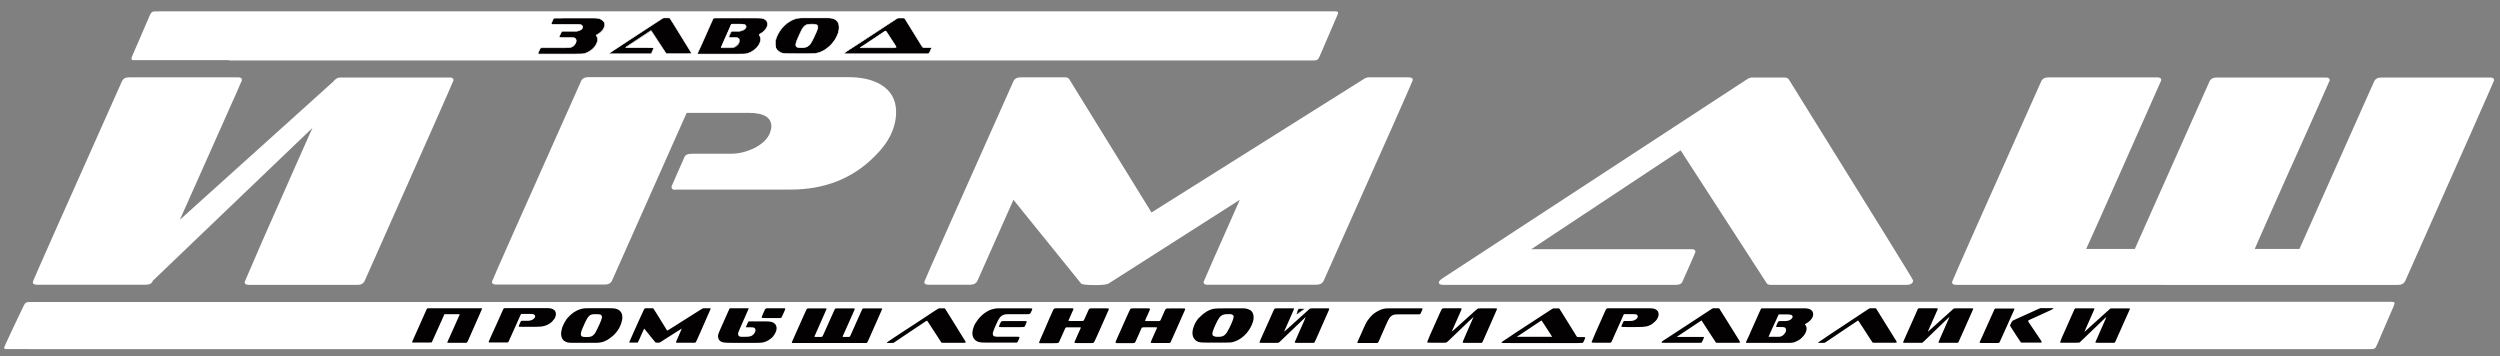
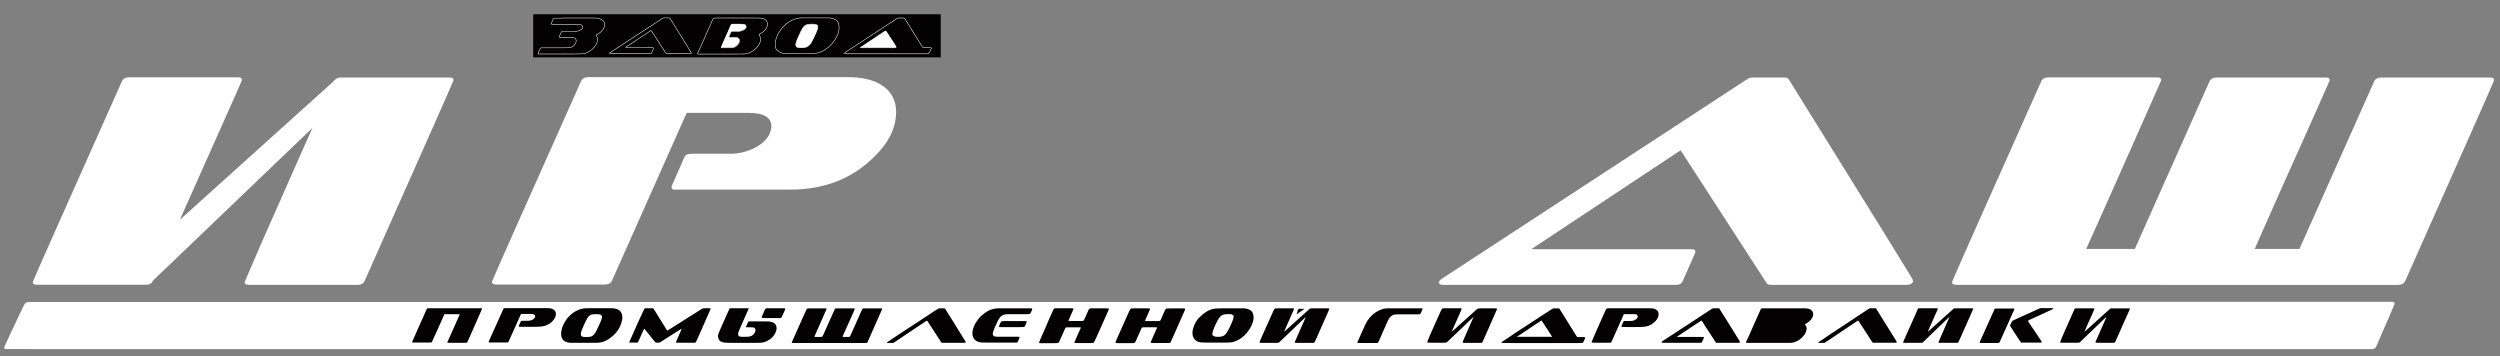
<svg xmlns="http://www.w3.org/2000/svg" id="Слой_1" x="0px" y="0px" viewBox="0 0 2806.3 399.7" style="enable-background:new 0 0 2806.3 399.7;" xml:space="preserve">
  <rect x="0" y="0" width="2806.3" height="399.7" fill="#808080" stroke="none" />
  <style type="text/css"> .st0{fill-rule:evenodd;clip-rule:evenodd;fill:#030102;} .st1{fill:#FFFFFF;} .st2{fill-rule:evenodd;clip-rule:evenodd;fill:none;stroke:#FFFFFF;stroke-width:0.567;stroke-miterlimit:22.926;} .st3{fill-rule:evenodd;clip-rule:evenodd;fill:#FFFFFF;} .st4{fill-rule:evenodd;clip-rule:evenodd;fill:none;stroke:#1D1D1B;stroke-width:0.567;stroke-miterlimit:22.926;} .st5{fill-rule:evenodd;clip-rule:evenodd;fill:#050007;} .st6{fill-rule:evenodd;clip-rule:evenodd;fill:#030102;stroke:#FFFFFF;stroke-width:0.283;stroke-miterlimit:22.926;} </style>
  <rect x="598.5" y="16" class="st0" width="457.5" height="48.4" />
  <rect x="452.7" y="342.4" class="st0" width="1951.7" height="45.9" />
  <g>
    <path class="st1" d="M278.7,319.7c-2.7,0-4.1-1-4.1-3.1c4.8-10.9,9-20.8,12.9-29.9c3.8-9,8.4-19.5,13.6-31.2 c5.2-11.8,10.6-24,16.3-36.8c5.7-12.8,11.3-25.6,17-38.5c5.7-12.9,11.1-25.1,16.3-36.6L171.5,315.2c-0.9,2.9-3.5,4.4-7.8,4.4H41.2 c-2.9,0-4.4-1-4.4-3.1c0-0.9,33.4-76,100.1-225.3c1.4-2.9,4-4.4,7.8-4.4h122.8c2.7,0,4.1,1,4.1,3.1c-4.5,10.6-8.7,20.2-12.6,28.7 c-3.8,8.5-8.2,18.3-13.1,29.4c-4.9,11.1-9.9,22.4-15.1,33.9c-5.2,11.5-10.3,23-15.3,34.3c-5,11.3-9.5,21.5-13.6,30.5L374.4,91.3 l0.3-0.3v-0.3c1.1-1.1,2.3-2,3.4-2.7c1.1-0.7,2.6-1,4.4-1H505c2.7,0,4.1,1,4.1,3.1c0,0.7-33.3,75.8-99.8,225.3 c-1.4,2.9-4.1,4.4-8.1,4.4H278.7z" />
    <path class="st1" d="M758.2,213.1c-2.9,0-4.4-1-4.4-3.1c0-0.7,0.1-1.1,0.3-1.4l13.9-31.6c0.9-2.9,3.6-4.4,8.1-4.4H820 c8.6,0,17.1-1.9,25.5-5.8c9.5-4.5,15.7-10.3,18.7-17.3c1.1-3.4,1.7-5.9,1.7-7.5c0-10.2-8.5-15.3-25.5-15.3h-69.6l-83.8,188.3 c-1.4,2.9-4.1,4.4-8.1,4.4H557c-3.2,0-4.8-1-4.8-3.1c0-0.9,33.4-76,100.1-225.3c1.4-2.9,4.1-4.4,8.1-4.4H952 c14.9,0,27,2.7,36.3,8.1c11.8,7,17.6,17.3,17.6,30.9c0,17.6-8.1,34.4-24.4,50.2c-24.7,24.7-56,37-94,37H758.2z" />
-     <path class="st1" d="M1355.8,319.7c-3.2,0-4.8-1-4.8-3.1c0-0.5,13.6-31.2,40.7-92.3L1244.8,318c-2,1.4-7,2-14.9,2 c-9.7,0-15.2-0.6-16.3-1.7l-76-94l-40.4,90.9c-1.4,2.9-4.1,4.4-8.1,4.4h-46.8c-3.2,0-4.8-1-4.8-3.1c0-0.9,33.4-76,100.1-225.3 c1.4-2.9,4.1-4.4,8.1-4.4h49.9c1.8,0,3.3,0.6,4.4,1.7l92.6,150l238.6-150c1.8-1.1,3.6-1.7,5.4-1.7h44.5c3.2,0,4.8,1,4.8,3.1 c0,0.9-33.4,76-100.1,225.3c-1.4,2.9-4.1,4.4-8.1,4.4H1355.8z" />
    <path class="st1" d="M1987.3,319.7c-2,0-3.4-0.6-4.1-1.7l-96.7-149.3l-167.6,111h179.9c2.9,0,4.4,1,4.4,3.1 c0,0.5-4.8,11.3-14.3,32.6c-0.9,2.9-3.5,4.4-7.8,4.4h-260.6c-3.6,0-5.4-0.9-5.4-2.7c0-1.1,1.2-2.6,3.7-4.4l342.7-224 c1.8-1.1,3.7-1.7,5.8-1.7h36c1.8,0,3.3,0.6,4.4,1.7c93.2,149.8,139.8,225.1,139.8,226c0,3.4-2.7,5.1-8.1,5.1H1987.3z" />
    <path class="st1" d="M2195.6,319.7c-2.9,0-4.4-1-4.4-3.1c0-0.9,33.4-76,100.1-225.3c1.4-2.9,4-4.4,7.8-4.4H2422 c2.7,0,4.1,1,4.1,3.1c-6.1,13.8-11.6,26.2-16.5,37.2c-4.9,11-10.3,23.4-16.5,37.2c-6.1,13.8-12.3,27.7-18.5,41.7 c-6.2,14-12.2,27.5-18,40.4c-5.8,12.9-10.7,23.9-14.8,32.9h54.6l83.8-188c1.4-2.9,4.1-4.4,8.1-4.4h122.8c2.7,0,4.1,1,4.1,3.1 c-5.2,11.8-9.9,22.4-14.1,31.9c-4.2,9.5-9.1,20.4-14.6,32.7c-5.5,12.3-11.2,24.9-17,37.8c-5.8,12.9-11.4,25.6-17,38.2 c-5.5,12.6-10.6,23.9-15.1,34.1c-1.1,2.5-2.2,4.9-3.2,7.3c-1,2.4-2.1,4.8-3.2,7.3h50.2l83.8-188c1.4-2.9,4.1-4.4,8.1-4.4h122.5 c2.7,0,4.1,1,4.1,3.1c0,0.7-33.3,75.8-99.8,225.3c-1.4,2.9-4.1,4.4-8.1,4.4H2195.6z" />
  </g>
  <path class="st2" d="M638.2,20.2c3.4,0,7.3,0,12.2,0c4.9,0,10.9,0,14.5,0c3.6,0,4.9,0.1,6.1,0.3c1.2,0.2,2.3,0.5,3.5,1.1 c1.1,0.6,2.2,1.5,2.9,2.3c0.7,0.7,0.9,1.3,1.1,1.9c0.2,0.6,0.2,1.2,0.2,1.9c0,0.7-0.2,1.5-0.4,2.4c-0.2,0.8-0.6,1.6-1.1,2.4 c-0.5,0.8-1,1.5-1.6,2.1c-0.6,0.6-1.2,1.2-1.8,1.8c-0.7,0.5-1.4,1.1-2.2,1.6c-0.8,0.5-1.7,0.9-2.1,1.2c-0.4,0.2-0.4,0.2-0.3,0.5 c0.2,0.2,0.5,0.7,0.8,1.3c0.3,0.5,0.5,1.2,0.6,1.8c0.1,0.7,0.2,1.5,0.1,2.3s-0.2,1.7-0.6,2.6c-0.3,0.9-0.8,1.9-1.3,2.8 c-0.5,0.9-1.2,1.8-2,2.7c-0.8,0.9-1.8,1.9-2.8,2.7c-1,0.8-2.1,1.5-3.1,2.1c-1.1,0.6-2.2,1.1-3.2,1.5c-1,0.4-1.8,0.6-2.8,0.7 c-1,0.2-2.1,0.3-3.6,0.3c-1.5,0.1-3.3,0.1-7.1,0.1c-3.8,0-9.5,0-15.6,0s-12.6,0-16.4,0c-3.8,0-5,0-5.9,0c-0.8,0-1.3,0-1.6,0 c-0.3,0-0.5,0-0.6-0.1c-0.1-0.1-0.2-0.2-0.1-0.6c0.1-0.4,0.3-0.9,0.7-1.9c0.4-0.9,1-2.3,1.4-3c0.4-0.8,0.6-1,0.9-1.1 c0.2-0.1,0.5-0.2,0.7-0.2c0.3,0,0.6,0,4.4,0c3.8,0,11.2,0,16.3,0c5.1,0,7.8,0,9.6-0.1c1.8-0.1,2.6-0.3,3.3-0.6 c0.7-0.3,1.3-0.6,1.9-1c0.6-0.4,1.2-1,1.7-1.6c0.5-0.6,1-1.4,1.4-2.2c0.3-0.8,0.5-1.6,0.5-2.4s-0.1-1.4-0.5-1.9 c-0.3-0.5-0.8-0.9-1.3-1.2c-0.5-0.3-1.1-0.4-1.8-0.4c-0.6-0.1-1.3-0.1-2.6-0.1c-1.2,0-3,0-4.7,0c-1.7,0-3.3,0-4.6,0 c-1.2,0-2.1,0-2.7-0.1c-0.6-0.1-0.8-0.3-0.9-0.5c-0.1-0.2,0.1-0.6,0.3-1.1c0.2-0.5,0.5-1.2,0.9-1.9c0.4-0.8,0.8-1.7,1.1-2.3 c0.3-0.6,0.5-0.8,0.7-0.9c0.2-0.1,0.5-0.2,1.1-0.2c0.6,0,1.5,0,3.9,0c2.4,0,6.2,0,8.6,0c2.4,0,3.4-0.1,4.2-0.3 c0.8-0.2,1.6-0.4,2.2-0.7c0.7-0.3,1.3-0.7,1.9-1.1c0.5-0.5,1-1,1.2-1.6c0.2-0.6,0.3-1.4,0.1-2c-0.2-0.6-0.7-1.1-1.2-1.4 c-0.5-0.3-1-0.5-1.8-0.6c-0.7-0.1-1.7-0.1-3.1-0.1c-1.4,0-3.3,0-7.2,0c-3.9,0-9.9,0-13.5,0c-3.6,0-4.8,0-5.6,0c-0.9,0-1.5,0-1.9-0.1 c-0.4-0.1-0.7-0.3-0.8-0.5c-0.1-0.3,0-0.6,0.3-1.1c0.2-0.5,0.5-1.1,0.8-1.8c0.3-0.7,0.6-1.3,0.8-1.8c0.2-0.5,0.3-0.7,0.5-0.9 c0.1-0.2,0.3-0.4,0.6-0.6c0.2-0.1,0.5-0.2,0.9-0.2c0.4,0,0.9,0,1.9,0c1,0,2.6,0,4.9,0C631.8,20.2,634.8,20.2,638.2,20.2z" />
  <path class="st2" d="M704.5,46.2c8.5-5.5,20.8-13.6,27.7-18.1c6.9-4.5,8.3-5.4,9.2-6c0.9-0.6,1.4-0.9,1.8-1.2 c0.3-0.2,0.5-0.3,0.8-0.5c0.3-0.1,0.6-0.2,1.2-0.3c0.6,0,1.4,0,2.4,0c1,0,2.3,0,3.1,0c0.8,0,1,0.1,1.2,0.3c0.2,0.2,0.3,0.4,2.6,4 c2.3,3.6,6.6,10.7,10.4,16.8c3.8,6.1,7,11.4,8.8,14.3c1.8,2.9,2.1,3.4,2.2,3.8c0.1,0.4-0.1,0.6-0.3,0.8c-0.2,0.1-0.5,0.2-4.3,0.2 c-3.7,0-10.9,0-15.1,0c-4.2,0-5.5,0-6.3,0c-0.8,0-1.2,0-1.5,0c-0.3,0-0.5-0.1-0.8-0.5c-0.3-0.3-0.6-0.8-3-4.5 c-2.4-3.7-6.9-10.7-9.6-14.8c-2.6-4.1-3.4-5.2-3.8-5.8c-0.4-0.6-0.4-0.6-3,1.2c-2.6,1.7-7.9,5.2-12.7,8.4c-4.8,3.2-9.3,6.1-11.5,7.6 c-2.2,1.5-2.2,1.5-0.5,1.5c1.7,0,5,0,9.3,0s9.6,0,13.1,0c3.5,0,5.3,0,6.3,0.1c1,0.1,1.3,0.3,1.4,0.5c0.1,0.2,0,0.4-0.3,1.1 c-0.3,0.7-0.9,2-1.2,2.8c-0.4,0.8-0.6,1.3-0.7,1.6c-0.2,0.3-0.3,0.5-0.5,0.6c-0.2,0.1-0.5,0.2-1.2,0.2c-0.6,0-1.6,0-4.1,0 c-2.5,0-6.6,0-12.2,0c-5.6,0-12.7,0-17.7,0c-5,0-7.9,0-9.4,0c-1.5,0-1.7,0-1.9-0.1c-0.2-0.1-0.3-0.2-0.2-0.4c0-0.2,0.3-0.4,0.8-0.8 c0.5-0.4,1.3-0.9,4-2.7C691.5,54.8,696,51.8,704.5,46.2z" />
  <path class="st2" d="M788.2,48.6c2.4-5.4,6.1-13.8,8.3-18.7c2.2-4.9,2.9-6.5,3.3-7.4c0.4-0.9,0.5-1.2,0.7-1.5 c0.2-0.3,0.4-0.5,0.8-0.6c0.4-0.1,1-0.2,4.4-0.2c3.4,0,9.7,0,17.7,0c8.1,0,18,0,23.2,0c5.3,0,5.9,0,6.7,0.1c0.7,0.1,1.5,0.2,2.3,0.3 c0.8,0.2,1.6,0.4,2.3,0.8c0.7,0.4,1.4,0.9,2,1.4c0.6,0.6,1,1.2,1.2,2c0.3,0.7,0.4,1.5,0.4,2.3c0,0.8-0.1,1.7-0.4,2.5 c-0.3,0.8-0.6,1.7-1.2,2.5c-0.5,0.8-1.3,1.7-1.9,2.4c-0.7,0.7-1.3,1.2-2.1,1.8c-0.8,0.6-1.8,1.2-2.5,1.6c-0.7,0.4-1.2,0.7-1.3,1 c-0.1,0.3,0.3,0.7,0.6,1.3c0.3,0.6,0.7,1.3,0.9,2.2c0.2,0.8,0.2,1.8,0.1,2.8c-0.1,1-0.5,2.1-0.9,3.2c-0.4,1-1,2-1.7,3 c-0.7,1-1.5,2-2.4,2.8c-0.9,0.9-1.7,1.6-2.7,2.3c-1,0.7-2.1,1.4-3.1,1.9s-1.9,0.9-2.8,1.2c-0.8,0.3-1.6,0.5-2.3,0.7 c-0.7,0.1-1.3,0.2-2.4,0.3c-1,0.1-2.5,0.1-10.3,0.1c-7.8,0-21.9,0-29.9,0c-8,0-9.7,0-10.7,0c-1,0-1.1,0-1.3-0.1 c-0.1-0.1-0.2-0.2-0.2-0.5c0-0.2,0.2-0.6,0.8-2C784.7,56.5,785.8,54,788.2,48.6z" />
  <path class="st2" d="M812.2,47.1c1.5-3.3,4.1-9.2,5.8-13c1.7-3.8,2.4-5.4,2.7-6.2c0.4-0.8,0.4-0.8,0.8-0.8c0.4,0,1.2,0,2.2,0 c1,0,2.2,0,3.6,0c1.4,0,2.9,0,4.3,0s2.7,0.1,3.6,0.3c0.9,0.2,1.3,0.4,1.7,0.8c0.3,0.4,0.6,1,0.7,1.5c0.1,0.5,0,0.9-0.2,1.3 c-0.2,0.4-0.4,0.8-0.9,1.3c-0.4,0.4-1,0.9-1.8,1.4c-0.8,0.4-1.7,0.8-2.6,1c-0.8,0.2-1.6,0.3-2.3,0.4c-0.7,0-1.4,0-2.3,0 c-0.8,0-1.8,0-2.7,0c-0.9,0-1.8,0-2.4,0.1c-0.6,0.1-1,0.1-1.3,0.4c-0.3,0.2-0.5,0.6-0.8,1.1c-0.3,0.5-0.6,1.2-0.9,2 c-0.3,0.7-0.6,1.4-0.8,1.9c-0.2,0.5-0.3,0.8-0.2,1c0.1,0.2,0.4,0.4,0.8,0.5c0.4,0.1,1,0.1,1.7,0.1s1.7,0,2.7,0c1,0,2,0,2.8,0 c0.8,0,1.3,0.1,1.9,0.4c0.5,0.3,1.1,0.7,1.4,1.2c0.3,0.5,0.4,1,0.4,1.7c0,0.7-0.2,1.4-0.4,2.2c-0.2,0.7-0.6,1.4-1.1,2 c-0.5,0.7-1.1,1.3-1.8,1.9c-0.7,0.5-1.4,1-2,1.3c-0.6,0.3-1.2,0.5-1.7,0.6c-0.5,0.1-1,0.2-2,0.2c-1,0-2.5,0-4.2,0 c-1.7,0-3.4,0-4.7,0c-1.3,0-2,0-2.3,0c-0.4,0-0.4,0-0.2-0.3c0.1-0.3,0.3-0.8,0.6-1.4C810.4,51.3,810.7,50.5,812.2,47.1z" />
  <path class="st2" d="M871.3,55.1c-0.5-0.8-0.7-1.5-0.9-2.4c-0.2-0.9-0.3-1.9-0.3-2.7c0-0.8,0-1.4,0.1-2.1c0.1-0.6,0.2-1.3,0.4-2.2 c0.2-0.9,0.5-1.9,0.8-2.9c0.3-0.9,0.6-1.7,1-2.5c0.4-0.8,0.8-1.7,1.3-2.6c0.5-0.9,1-1.8,1.6-2.7c0.6-0.9,1.1-1.6,1.7-2.4 c0.6-0.7,1.2-1.5,1.9-2.2c0.7-0.7,1.4-1.5,2.2-2.2c0.8-0.7,1.5-1.4,2.3-2c0.8-0.6,1.6-1.2,2.6-1.8c0.9-0.6,2-1.2,3-1.7 c1-0.5,2.1-0.9,3.1-1.3c1-0.3,2-0.6,2.9-0.8c1-0.2,2-0.3,2.8-0.4c0.8-0.1,1.4-0.1,2.6-0.1c1.2,0,2.9,0,4.8,0c1.9,0,4,0,6.4,0 c2.3,0,4.9,0,7,0c2.1,0,3.8,0,5.6,0c1.9,0,3.9,0,5.4,0c1.5,0,2.5,0.1,3.5,0.3c1,0.2,2,0.4,2.8,0.7c0.8,0.3,1.4,0.6,2.1,1.1 c0.7,0.5,1.4,1.2,2,1.9c0.6,0.8,1.1,1.7,1.4,2.8c0.3,1.1,0.5,2.4,0.5,3.8c0,1.5-0.2,3.1-0.5,4.5c-0.3,1.4-0.7,2.5-1.1,3.5 c-0.4,1-0.8,2-1.4,3.1c-0.6,1.1-1.2,2.3-2.1,3.5c-0.8,1.2-1.8,2.5-2.7,3.6c-1,1.1-1.9,2.1-3,3.1c-1.1,1-2.4,2-3.7,2.9 c-1.3,0.9-2.7,1.8-3.9,2.4c-1.2,0.6-2.3,1.1-3.2,1.4c-1,0.3-1.8,0.6-2.7,0.8c-0.9,0.2-1.8,0.4-3.1,0.5c-1.3,0.1-3,0.1-7.2,0.2 c-4.2,0-11,0-15.6,0c-4.6,0-7,0-8.8-0.1c-1.8-0.1-2.9-0.2-3.9-0.3c-1-0.2-1.8-0.4-2.6-0.8c-0.8-0.4-1.7-0.9-2.5-1.7 C872.5,56.9,871.8,56,871.3,55.1z" />
  <path class="st2" d="M896.5,40.7c0.8-1.8,2.1-4.6,3-6.4c0.9-1.9,1.5-2.8,2.1-3.5c0.6-0.7,1.1-1.3,1.7-1.8c0.6-0.5,1.1-0.8,1.8-1.1 c0.6-0.3,1.3-0.5,2.1-0.6c0.8-0.1,1.6-0.2,2.5-0.2c0.9,0,1.7,0,2.6,0c0.9,0,1.7,0,2.4,0.1c0.8,0.1,1.4,0.3,2,0.6 c0.5,0.3,0.8,0.6,1.1,1c0.2,0.4,0.3,0.9,0.3,1.3c0,0.5,0,0.9-0.2,1.6c-0.2,0.7-0.5,1.8-1.3,3.7c-0.8,1.9-2,4.6-3.1,6.9 c-1.1,2.3-2.1,4.3-3,5.6c-0.8,1.4-1.5,2.2-2.3,2.9c-0.8,0.7-1.8,1.4-2.8,1.8c-1,0.4-2.2,0.7-3.3,0.8c-1.1,0.1-2.2,0.1-3.4,0.1 c-1.2-0.1-2.5-0.2-3.4-0.4c-0.9-0.3-1.3-0.7-1.6-1.1c-0.3-0.5-0.4-1-0.4-1.7c0-0.7,0.1-1.5,0.4-2.6c0.3-1.1,0.8-2.4,1.2-3.4 C895.3,43.3,895.7,42.5,896.5,40.7z" />
  <path class="st2" d="M962.7,49.7c6-3.9,14.9-9.7,21.7-14.2c6.8-4.5,11.6-7.6,15.1-9.9c3.5-2.3,5.7-3.7,6.9-4.5 c1.3-0.8,1.6-0.9,2.3-0.9c0.7,0,1.7,0,2.8,0c1,0,2.1,0,2.7,0c0.6,0,0.9,0.1,1.2,0.4c0.3,0.3,0.6,0.7,1.6,2.4c1,1.7,2.9,4.6,6.1,9.9 c3.3,5.3,8,12.9,10.4,16.8c2.4,3.8,2.4,3.8,3.9,3.8c1.5,0,4.5,0,6,0c1.6,0,1.7,0,1.9,0.1c0.1,0.1,0.2,0.2,0.1,0.8 c-0.2,0.5-0.6,1.5-1,2.4c-0.4,0.9-0.8,1.9-1.3,2.5c-0.4,0.6-0.9,0.9-1.1,1c-0.2,0.1-0.2,0.1-0.8,0.1c-0.6,0-1.7,0-15.4,0 c-13.7,0-40,0-54.7,0s-17.9,0-19.9,0c-2,0-2.8,0-3.1-0.2c-0.3-0.2-0.3-0.6,0.2-1c0.4-0.4,1.2-0.9,3.1-2.2 C953.4,55.8,956.7,53.6,962.7,49.7z" />
  <path class="st2" d="M975.9,46.6c3.2-2.1,7.9-5.2,11.2-7.4c3.3-2.2,5.3-3.5,6.2-4.1c1-0.6,1-0.6,3.1,2.6c2.1,3.2,6.2,9.6,8.3,12.8 c2.1,3.2,2.1,3.2-4.8,3.2c-6.9,0-20.8,0-27.7,0c-6.9,0-6.9,0-6.3-0.4c0.6-0.4,1.9-1.2,3.4-2.2C970.9,49.9,972.7,48.7,975.9,46.6z" />
-   <path class="st3" d="M604.8,57.9c0.4-0.9,1-2.3,1.4-3c0.4-0.8,0.6-1,0.9-1.1c0.2-0.1,0.5-0.2,0.7-0.2l4.4,0l16.3,0 c5.1,0,7.8,0,9.6-0.1c1.8-0.1,2.6-0.3,3.3-0.6c0.7-0.3,1.3-0.6,1.9-1c0.6-0.4,1.2-1,1.7-1.6c0.5-0.6,1-1.4,1.4-2.2 c0.3-0.8,0.5-1.6,0.5-2.4s-0.1-1.4-0.5-1.9c-0.3-0.5-0.8-0.9-1.3-1.2c-0.5-0.3-1.1-0.4-1.8-0.4c-0.6-0.1-1.3-0.1-2.6-0.1H636h-4.6 c-1.2,0-2.1,0-2.7-0.1c-0.6-0.1-0.8-0.3-0.9-0.5c-0.1-0.2,0.1-0.6,0.3-1.1l0.9-1.9c0.4-0.8,0.8-1.7,1.1-2.3c0.3-0.6,0.5-0.8,0.7-0.9 c0.2-0.1,0.5-0.2,1.1-0.2l3.9,0c2.4,0,6.2,0,8.6,0c2.4,0,3.4-0.1,4.2-0.3c0.8-0.2,1.6-0.4,2.2-0.7c0.7-0.3,1.3-0.7,1.9-1.1 c0.5-0.5,1-1,1.2-1.6c0.2-0.6,0.3-1.4,0.1-2c-0.2-0.6-0.7-1.1-1.2-1.4c-0.5-0.3-1-0.5-1.8-0.6c-0.7-0.1-1.7-0.1-3.1-0.1l-7.2,0 h-13.5h-5.6c-0.9,0-1.5,0-1.9-0.1c-0.4-0.1-0.7-0.3-0.8-0.5c-0.1-0.3,0-0.6,0.3-1.1l0.8-1.8l0.8-1.8c0.2-0.5,0.3-0.7,0.5-0.9 c0.1-0.2,0.3-0.4,0.6-0.6c0.2-0.1,0.5-0.2,0.9-0.2l1.9,0h4.9h8.7h12.2c4.9,0,10.9,0,14.5,0c3.6,0,4.9,0.1,6.1,0.3 c1.2,0.2,2.3,0.5,3.5,1.1c1.1,0.6,2.2,1.5,2.9,2.3c0.7,0.7,0.9,1.3,1.1,1.9c0.2,0.6,0.2,1.2,0.2,1.9c0,0.7-0.2,1.5-0.4,2.4 c-0.2,0.8-0.6,1.6-1.1,2.4c-0.5,0.8-1,1.5-1.6,2.1c-0.6,0.6-1.2,1.2-1.8,1.8c-0.7,0.5-1.4,1.1-2.2,1.6c-0.8,0.5-1.7,0.9-2.1,1.2 c-0.4,0.2-0.4,0.2-0.3,0.5c0.2,0.2,0.5,0.7,0.8,1.3c0.3,0.5,0.5,1.2,0.6,1.8c0.1,0.7,0.2,1.5,0.1,2.3s-0.2,1.7-0.6,2.6 c-0.3,0.9-0.8,1.9-1.3,2.8c-0.5,0.9-1.2,1.8-2,2.7c-0.8,0.9-1.8,1.9-2.8,2.7c-1,0.8-2.1,1.5-3.1,2.1c-1.1,0.6-2.2,1.1-3.2,1.5 c-1,0.4-1.8,0.6-2.8,0.7c-1,0.2-2.1,0.3-3.6,0.3c-1.5,0.1-3.3,0.1-7.1,0.1h-15.6h-16.4h-5.9l-1.6,0c-0.3,0-0.5,0-0.6-0.1 c-0.1-0.1-0.2-0.2-0.1-0.6C604.1,59.5,604.4,58.9,604.8,57.9L604.8,57.9z M257,67.9h527.8H1338h130.9c5.4,0,6.5,0,7.4-0.1 c0.9-0.1,1.6-0.3,2.1-0.6c0.5-0.3,0.9-0.6,1.2-0.9c0.3-0.4,0.6-0.8,1.1-1.8c0.5-1.1,1.2-2.8,3.6-8.2l9.2-21.4l6-13.9l2.1-4.9 c0.3-0.8,0.4-1.1,0.4-1.4c0-0.3,0-0.4-0.1-0.7c-0.1-0.2-0.3-0.6-0.6-0.8c-0.3-0.2-0.7-0.3-1.1-0.4c-0.4-0.1-0.9-0.1-2.1-0.1h-212.8 H437.9h-252c-11.1,0-12.1,0-12.9,0.1c-0.8,0.1-1.4,0.3-2,0.6c-0.6,0.3-1.1,0.8-1.6,1.4c-0.4,0.6-0.7,1.2-1.2,2.3l-2,4.6l-2.7,6.2 l-3,7l-3.3,7.7l-2.2,5.1l-3.4,7.8l-2.9,6.7c-0.6,1.5-0.9,2.1-1,2.6c-0.2,0.5-0.2,1-0.1,1.4c0.1,0.4,0.3,0.7,0.6,1 c0.3,0.2,0.7,0.3,1.1,0.3c0.4,0,1,0,1.7,0H257L257,67.9z M704.5,46.2l27.7-18.1l9.2-6l1.8-1.2c0.3-0.2,0.5-0.3,0.8-0.5 c0.3-0.1,0.6-0.2,1.2-0.3c0.6,0,1.4,0,2.4,0c1,0,2.3,0,3.1,0c0.8,0,1,0.1,1.2,0.3c0.2,0.2,0.3,0.4,2.6,4l10.4,16.8l8.8,14.3 c1.8,2.9,2.1,3.4,2.2,3.8c0.1,0.4-0.1,0.6-0.3,0.8c-0.2,0.1-0.5,0.2-4.3,0.2l-15.1,0h-6.3c-0.8,0-1.2,0-1.5,0 c-0.3,0-0.5-0.1-0.8-0.5c-0.3-0.3-0.6-0.8-3-4.5L735,40.8l-3.8-5.8c-0.4-0.6-0.4-0.6-3,1.2l-12.7,8.4L704,52.1 c-2.2,1.5-2.2,1.5-0.5,1.5h9.3h13.1c3.5,0,5.3,0,6.3,0.1c1,0.1,1.3,0.3,1.4,0.5c0.1,0.2,0,0.4-0.3,1.1l-1.2,2.8l-0.7,1.6 c-0.2,0.3-0.3,0.5-0.5,0.6c-0.2,0.1-0.5,0.2-1.2,0.2c-0.6,0-1.6,0-4.1,0h-12.2h-17.7l-9.4,0c-1.5,0-1.7,0-1.9-0.1 c-0.2-0.1-0.3-0.2-0.2-0.4c0-0.2,0.3-0.4,0.8-0.8c0.5-0.4,1.3-0.9,4-2.7L704.5,46.2L704.5,46.2z M788.2,48.6l8.3-18.7l3.3-7.4 c0.4-0.9,0.5-1.2,0.7-1.5c0.2-0.3,0.4-0.5,0.8-0.6c0.4-0.1,1-0.2,4.4-0.2l17.7,0l23.2,0c5.3,0,5.9,0,6.7,0.1 c0.7,0.1,1.5,0.2,2.3,0.3c0.8,0.2,1.6,0.4,2.3,0.8c0.7,0.4,1.4,0.9,2,1.4c0.6,0.6,1,1.2,1.2,2c0.3,0.7,0.4,1.5,0.4,2.3 c0,0.8-0.1,1.7-0.4,2.5c-0.3,0.8-0.6,1.7-1.2,2.5c-0.5,0.8-1.3,1.7-1.9,2.4c-0.7,0.7-1.3,1.2-2.1,1.8c-0.8,0.6-1.8,1.2-2.5,1.6 c-0.7,0.4-1.2,0.7-1.3,1c-0.1,0.3,0.3,0.7,0.6,1.3c0.3,0.6,0.7,1.3,0.9,2.2c0.2,0.8,0.2,1.8,0.1,2.8c-0.1,1-0.5,2.1-0.9,3.2 c-0.4,1-1,2-1.7,3c-0.7,1-1.5,2-2.4,2.8c-0.9,0.9-1.7,1.6-2.7,2.3c-1,0.7-2.1,1.4-3.1,1.9s-1.9,0.9-2.8,1.2 c-0.8,0.3-1.6,0.5-2.3,0.7c-0.7,0.1-1.3,0.2-2.4,0.3c-1,0.1-2.5,0.1-10.3,0.1l-29.9,0l-10.7,0c-1,0-1.1,0-1.3-0.1 c-0.1-0.1-0.2-0.2-0.2-0.5c0-0.2,0.2-0.6,0.8-2L788.2,48.6L788.2,48.6z M870.5,45.7c0.2-0.9,0.5-1.9,0.8-2.9c0.3-0.9,0.6-1.7,1-2.5 c0.4-0.8,0.8-1.7,1.3-2.6c0.5-0.9,1-1.8,1.6-2.7c0.6-0.9,1.1-1.6,1.7-2.4c0.6-0.7,1.2-1.5,1.9-2.2c0.7-0.7,1.4-1.5,2.2-2.2 c0.8-0.7,1.5-1.4,2.3-2c0.8-0.6,1.6-1.2,2.6-1.8c0.9-0.6,2-1.2,3-1.7c1-0.5,2.1-0.9,3.1-1.3c1-0.3,2-0.6,2.9-0.8 c1-0.2,2-0.3,2.8-0.4c0.8-0.1,1.4-0.1,2.6-0.1l4.8,0h6.4h7h5.6c1.9,0,3.9,0,5.4,0c1.5,0,2.5,0.1,3.5,0.3c1,0.2,2,0.4,2.8,0.7 c0.8,0.3,1.4,0.6,2.1,1.1c0.7,0.5,1.4,1.2,2,1.9c0.6,0.8,1.1,1.7,1.4,2.8c0.3,1.1,0.5,2.4,0.5,3.8c0,1.5-0.2,3.1-0.5,4.5 c-0.3,1.4-0.7,2.5-1.1,3.5c-0.4,1-0.8,2-1.4,3.1c-0.6,1.1-1.2,2.3-2.1,3.5c-0.8,1.2-1.8,2.5-2.7,3.6c-1,1.1-1.9,2.1-3,3.1 c-1.1,1-2.4,2-3.7,2.9c-1.3,0.9-2.7,1.8-3.9,2.4c-1.2,0.6-2.3,1.1-3.2,1.4c-1,0.3-1.8,0.6-2.7,0.8c-0.9,0.2-1.8,0.4-3.1,0.5 c-1.3,0.1-3,0.1-7.2,0.2l-15.6,0c-4.6,0-7,0-8.8-0.1c-1.8-0.1-2.9-0.2-3.9-0.3c-1-0.2-1.8-0.4-2.6-0.8c-0.8-0.4-1.7-0.9-2.5-1.7 c-0.8-0.8-1.6-1.7-2.1-2.6c-0.5-0.8-0.7-1.5-0.9-2.4c-0.2-0.9-0.3-1.9-0.3-2.7c0-0.8,0-1.4,0.1-2.1 C870.2,47.3,870.3,46.6,870.5,45.7L870.5,45.7z M962.7,49.7l21.7-14.2l15.1-9.9c3.5-2.3,5.7-3.7,6.9-4.5c1.3-0.8,1.6-0.9,2.3-0.9 c0.7,0,1.7,0,2.8,0c1,0,2.1,0,2.7,0c0.6,0,0.9,0.1,1.2,0.4c0.3,0.3,0.6,0.7,1.6,2.4l6.1,9.9l10.4,16.8c2.4,3.8,2.4,3.8,3.9,3.8l6,0 c1.6,0,1.7,0,1.9,0.1c0.1,0.1,0.2,0.2,0.1,0.8c-0.2,0.5-0.6,1.5-1,2.4c-0.4,0.9-0.8,1.9-1.3,2.5c-0.4,0.6-0.9,0.9-1.1,1 c-0.2,0.1-0.2,0.1-0.8,0.1h-15.4h-54.7l-19.9,0c-2,0-2.8,0-3.1-0.2c-0.3-0.2-0.3-0.6,0.2-1c0.4-0.4,1.2-0.9,3.1-2.2L962.7,49.7z" />
  <path class="st3" d="M975.9,46.6l-6.6,4.4l-3.4,2.2c-0.6,0.4-0.6,0.4,6.3,0.4h27.7c6.9,0,6.9,0,4.8-3.2l-8.3-12.8 c-2.1-3.2-2.1-3.2-3.1-2.6l-6.2,4.1L975.9,46.6z" />
  <path class="st3" d="M910.5,48c0.8-1.4,1.9-3.3,3-5.6c1.1-2.3,2.3-5,3.1-6.9c0.8-1.9,1.1-2.9,1.3-3.7c0.2-0.7,0.3-1.2,0.2-1.6 c0-0.5-0.1-0.9-0.3-1.3c-0.2-0.4-0.5-0.7-1.1-1c-0.5-0.3-1.2-0.5-2-0.6c-0.8-0.1-1.6-0.1-2.4-0.1c-0.9,0-1.7,0-2.6,0 c-0.9,0-1.7,0.1-2.5,0.2c-0.8,0.1-1.5,0.3-2.1,0.6c-0.6,0.3-1.2,0.6-1.8,1.1c-0.6,0.5-1.1,1-1.7,1.8c-0.6,0.7-1.1,1.7-2.1,3.5 c-0.9,1.9-2.2,4.7-3,6.4c-0.8,1.8-1.2,2.6-1.6,3.6c-0.4,1-0.9,2.3-1.2,3.4c-0.3,1.1-0.4,1.9-0.4,2.6c0,0.7,0.1,1.2,0.4,1.7 c0.3,0.5,0.7,0.9,1.6,1.1c0.9,0.3,2.2,0.4,3.4,0.4c1.2,0.1,2.3,0.1,3.4-0.1c1.1-0.1,2.2-0.3,3.3-0.8c1-0.4,2-1.1,2.8-1.8 C909,50.2,909.7,49.4,910.5,48z" />
  <path class="st3" d="M828.4,49.6c0.5-0.7,0.8-1.3,1.1-2c0.2-0.7,0.4-1.5,0.4-2.2c0-0.7-0.1-1.2-0.4-1.7c-0.3-0.5-0.8-0.9-1.4-1.2 c-0.5-0.3-1.1-0.3-1.9-0.4c-0.8,0-1.8,0-2.8,0h-2.7c-0.8,0-1.3,0-1.7-0.1c-0.4-0.1-0.7-0.3-0.8-0.5c-0.1-0.2,0-0.5,0.2-1l0.8-1.9 l0.9-2c0.3-0.5,0.5-0.9,0.8-1.1c0.3-0.2,0.7-0.3,1.3-0.4c0.6-0.1,1.5-0.1,2.4-0.1h2.7c0.8,0,1.5,0,2.3,0c0.7,0,1.5-0.1,2.3-0.4 c0.8-0.2,1.8-0.6,2.6-1c0.8-0.4,1.4-0.9,1.8-1.4c0.4-0.4,0.7-0.8,0.9-1.3c0.2-0.4,0.3-0.8,0.2-1.3c-0.1-0.5-0.3-1.1-0.7-1.5 c-0.3-0.4-0.8-0.6-1.7-0.8c-0.9-0.2-2.2-0.2-3.6-0.3s-2.9,0-4.3,0h-3.6h-2.2c-0.4,0-0.4,0-0.8,0.8l-2.7,6.2l-5.8,13l-2.1,4.8 l-0.6,1.4c-0.1,0.3-0.1,0.3,0.2,0.3h2.3h4.7l4.2,0c1,0,1.5-0.1,2-0.2c0.5-0.1,1.1-0.3,1.7-0.6c0.6-0.3,1.3-0.8,2-1.3 C827.3,50.9,827.9,50.2,828.4,49.6z" />
-   <path class="st4" d="M1455.6,352.3c0-0.8,1-3.3,1.5-4.5c0.5-1.2,0.4-1.1,1.6-1.1c1.1,0,3.4,0,4.5,0c1.1,0,1.1,0,0,0.8 c-1.2,0.8-3.5,2.4-4.6,3.2c-1.2,0.8-1.2,0.8-1.6,1.2C1456.5,352.4,1455.6,353.2,1455.6,352.3z" />
  <path class="st4" d="M497.8,355.4c0.4-0.9,0.8-1.7,1-2.2c0.2-0.4,0.2-0.4,3.1-0.4c2.9,0,8.6,0,11.5,0c2.9,0,2.9,0,2.5,0.8 c-0.4,0.8-1.1,2.5-1.9,4.2" />
  <path class="st3" d="M1458.2,339h-148.6h-167.9H954.3H769.8H553.2H271.5H97.6H44.4h-9.9c-1.3,0-2.3,0-3.1,0.1 c-0.8,0.1-1.3,0.2-1.7,0.4c-0.5,0.2-0.9,0.5-1.3,0.9c-0.4,0.4-0.8,0.9-1.7,2.6c-0.9,1.8-2.4,4.9-4.9,10.2l-9,19L6.4,386 c-1.3,2.8-1.6,3.6-1.7,4.1c-0.1,0.6,0,0.9,0.3,1.2c0.3,0.3,0.7,0.4,1.5,0.5c0.8,0.1,2,0.1,38.3,0.1h183.5h233.2h233.2H931h266.9 h271.7h262.2h223.6h275H2539H2643h16.7c2.1,0,2.9,0,3.6-0.1c0.7-0.1,1.3-0.3,1.9-0.5c0.5-0.3,0.9-0.6,1.2-0.9c0.3-0.4,0.6-0.7,1-1.6 c0.4-0.8,1-2.1,1.8-4l4-9.3l7.9-18.3l4.8-11.1c1-2.2,1.5-3.4,1.7-4.2c0.3-0.8,0.4-1.2,0.3-1.6c-0.1-0.4-0.2-0.7-0.5-1 c-0.3-0.2-0.7-0.4-1.3-0.4c-0.6-0.1-1.5-0.1-2.4-0.1h-2.9h-61h-275.8h-302.1h-325.4h-228.7h-14.3H1458.2L1458.2,339z M474.5,357.1 l3.5-7.9l0.9-2c0.2-0.4,0.3-0.7,0.5-0.8c0.2-0.2,0.3-0.3,0.6-0.3c0.2-0.1,0.5-0.1,1.8-0.1l9.2,0h19.7h13.2h8.7h5.6l2.1,0 c0.3,0,0.5,0.1,0.6,0.1c0.1,0.1,0.2,0.2,0.2,0.4c0,0.2-0.1,0.4-0.5,1.3l-3.4,7.8l-8.8,19.9l-3,6.8c-0.3,0.7-0.5,1.2-0.8,1.6 c-0.2,0.3-0.4,0.5-0.6,0.7c-0.2,0.1-0.5,0.2-1.1,0.2l-3.6,0h-8.1H505l-2.1,0c-0.3,0-0.5-0.1-0.6-0.1c-0.1-0.1-0.2-0.2-0.2-0.4 c0-0.2,0.1-0.5,0.8-1.9l3.2-7.1l4.4-9.8l3.4-7.7l1.6-3.6l0.3-0.6l0.1-0.2c0.3-0.7,0.1-0.7-2.6-0.7h-11.5h-2.9l-0.2,0.4l-0.2,0.5 l-3.4,7.6l-7.3,16.2l-2.5,5.5l-0.4,0.9c-0.1,0.2-0.2,0.3-0.3,0.4c-0.1,0.1-0.2,0.2-0.4,0.2c-0.2,0-0.4,0.1-3.3,0.1l-12,0l-5.2,0 c-0.7,0-0.8,0-0.9-0.1c-0.1-0.1-0.2-0.2-0.2-0.4c0-0.2,0.1-0.5,0.4-1.1l2.9-6.5L474.5,357.1L474.5,357.1z M558.3,361.9l4.9-11 l1.4-3.2c0.2-0.4,0.3-0.7,0.5-1c0.2-0.2,0.4-0.4,0.6-0.6c0.2-0.1,0.5-0.2,2.9-0.2l12,0H596l11.8,0l7.2,0c1.5,0,2,0.1,2.8,0.2 c0.7,0.2,1.7,0.4,2.5,0.8c0.8,0.3,1.4,0.8,2,1.3c0.6,0.6,1,1.3,1.3,2c0.3,0.7,0.4,1.4,0.4,2.3c0,0.9-0.2,1.9-0.5,2.9 c-0.3,0.9-0.6,1.7-1.2,2.5c-0.6,0.9-1.4,1.8-2.2,2.7c-0.8,0.9-1.7,1.6-2.7,2.3c-1,0.7-2.1,1.3-3.2,1.8c-1.1,0.5-2.1,0.9-3.3,1.2 c-1.2,0.3-2.4,0.5-3.7,0.7c-1.3,0.1-2.7,0.2-4.7,0.2l-7.2,0h-6.6h-3.9l-1.7,0c-0.3,0-0.5,0-0.6-0.1c-0.1-0.1-0.2-0.2-0.2-0.5 c0-0.3,0.2-0.7,0.5-1.3l0.9-2.2c0.3-0.7,0.6-1.3,0.8-1.7c0.2-0.4,0.4-0.6,0.6-0.7c0.2-0.1,0.5-0.2,0.8-0.2l1.1,0h1.5h2.2l2.3,0 c0.6,0,1.1-0.1,1.7-0.2c0.6-0.1,1.3-0.3,2.1-0.6c0.8-0.3,1.6-0.8,2.3-1.4c0.6-0.5,1.1-1.1,1.3-1.6c0.3-0.5,0.4-0.9,0.3-1.3 c0-0.4-0.1-0.9-0.4-1.2c-0.2-0.3-0.6-0.6-0.9-0.8c-0.3-0.2-0.7-0.3-1.2-0.4c-0.5-0.1-1.1-0.1-1.9-0.2l-3.2,0h-3.4h-2.3h-2.1 c-0.4,0-0.4,0-1.3,1.9l-4.3,9.6l-4.8,10.7l-3.1,6.9l-0.9,2l-0.2,0.3c-0.1,0.1-0.2,0.3-0.4,0.4c-0.2,0.1-0.5,0.2-1.4,0.2 c-0.9,0-2.3,0-3.8,0h-5.3h-7.2l-3.1,0c-0.5,0-0.6,0-0.8-0.1c-0.1-0.1-0.2-0.2-0.2-0.4c0-0.2,0.1-0.4,0.2-0.6l0.4-1l2.1-4.8 L558.3,361.9L558.3,361.9z M637.3,356.7c1-1.1,2-2.2,3-3.1c1-0.9,1.9-1.6,2.8-2.3c0.8-0.6,1.6-1.1,2.5-1.6c0.8-0.5,1.7-0.9,2.6-1.4 c1-0.4,2-0.8,3.1-1.2c1-0.3,2.1-0.6,2.9-0.7c0.8-0.2,1.5-0.2,2.1-0.3c0.6-0.1,1.3-0.1,3.9-0.1l11.8,0l12.1,0c2.9,0,4.2,0.1,5.1,0.2 c1,0.1,1.7,0.2,2.4,0.4c0.7,0.2,1.4,0.5,2,0.8c0.6,0.3,1.2,0.7,1.8,1.2c0.6,0.5,1.1,1,1.5,1.6c0.4,0.6,0.7,1.2,1,1.8 c0.3,0.6,0.4,1.2,0.5,1.9c0.1,0.7,0.2,1.5,0.2,2.3c0,0.8,0,1.6-0.2,2.6c-0.2,1-0.5,2.4-0.9,3.6c-0.4,1.3-0.9,2.5-1.3,3.5 c-0.5,1-0.9,1.8-1.4,2.8c-0.5,0.9-1.2,1.9-2,3c-0.8,1-1.6,2.1-2.5,3c-0.9,1-1.7,1.8-2.8,2.7c-1.1,0.9-2.3,1.9-3.5,2.7 c-1.2,0.8-2.3,1.5-3.2,1.9c-0.9,0.5-1.6,0.8-2.2,1.1c-0.6,0.3-1.1,0.4-1.7,0.6c-0.6,0.2-1.2,0.4-1.9,0.5c-0.7,0.2-1.5,0.3-2.3,0.4 c-0.8,0.1-1.7,0.1-3,0.2l-5.2,0h-7.2h-8.2l-6.5,0c-1.6,0-2.5,0-3.4-0.1c-0.9-0.1-1.7-0.2-2.4-0.4c-0.7-0.2-1.3-0.4-1.9-0.7 c-0.6-0.3-1.3-0.8-1.9-1.2c-0.6-0.5-1-0.9-1.4-1.5c-0.4-0.6-0.8-1.3-1.1-2.2c-0.3-0.9-0.5-1.8-0.6-2.9c-0.1-1-0.1-2.1,0.1-3.3 c0.2-1.2,0.5-2.6,0.8-3.8c0.3-1.2,0.7-2.2,1.2-3.2c0.4-1,0.9-1.9,1.3-2.8c0.5-0.9,1-1.8,1.7-2.8 C635.4,358.9,636.3,357.8,637.3,356.7L637.3,356.7z M721.2,351.1l1.3-2.9c0.3-0.6,0.5-1,0.7-1.3c0.2-0.3,0.4-0.5,0.7-0.7 c0.2-0.1,0.4-0.2,0.8-0.2l1.6,0h2.3h2.2c0.7,0,1.4,0,1.8,0c0.5,0,0.7,0.1,1.1,0.7c0.4,0.5,1,1.5,2.3,3.6l4.9,7.9l4.2,6.8l2.9,4.7 l0.9,1.4c0.1,0.1,0.1,0.1,5.1-3l21.2-13.4l10.3-6.5c1.6-1,2.4-1.5,3-1.8c0.6-0.3,0.9-0.4,1.2-0.4c0.3,0,0.7,0,1.3,0h2.3h2.3l1.3,0 c0.3,0,0.4,0,0.6,0.1c0.1,0.1,0.2,0.2,0.2,0.5c0,0.3-0.2,0.7-1.1,2.6l-3.6,8.2l-3.9,8.9l-4.1,9.3l-2.9,6.4c-0.6,1.3-0.7,1.7-0.9,1.9 c-0.2,0.3-0.4,0.5-0.6,0.6c-0.2,0.1-0.5,0.2-0.9,0.2l-2.6,0h-7.3h-7l-3,0c-0.5,0-0.7,0-0.8-0.1c-0.1-0.1-0.2-0.2-0.2-0.5 c0-0.2,0.2-0.5,0.4-1.2l1.4-3.2l2.4-5.5l2-4.6c0.4-0.9,0.4-0.9-3.2,1.4l-14.8,9.4l-5.1,3.3c-0.5,0.3-0.7,0.5-1,0.6 c-0.3,0.1-0.7,0.2-1.2,0.3c-0.4,0.1-0.8,0.1-1.3,0.1c-0.5,0-1,0-1.4-0.1c-0.5,0-0.9-0.1-1.2-0.3c-0.3-0.2-0.5-0.4-1-1.1l-2.8-3.4 l-4.6-5.7l-3.6-4.5c-0.7-0.9-0.7-0.9-1.7,1.3l-4,9c-1.1,2.5-1.4,3.3-1.7,3.7c-0.2,0.5-0.4,0.6-0.6,0.8c-0.2,0.1-0.5,0.2-0.9,0.2 c-0.4,0-0.8,0-1.8,0h-3.8l-2,0c-0.4,0-0.5,0-0.7-0.1c-0.1-0.1-0.2-0.2-0.2-0.4c0-0.2,0.1-0.3,0.3-0.8l1.1-2.5l3-6.8l6.5-14.5 L721.2,351.1L721.2,351.1z M818.3,347.7c0.8-1.7,0.8-1.7,1.4-1.7h3.5h5.8h5.4h3.9h2c0.3,0,0.3,0-0.7,2.3l-4.9,11.1l-4.4,10 c-1,2.2-1.3,3-1.5,3.7c-0.2,0.7-0.3,1.3-0.3,1.9c0,0.6,0.2,1.2,0.5,1.7c0.3,0.4,0.6,0.7,1,0.9c0.4,0.2,0.8,0.3,1.3,0.4 c0.5,0.1,1.2,0.1,2.6,0.1c1.4,0,3.7,0,5.3-0.1c1.7-0.1,2.8-0.4,3.7-0.7c0.9-0.3,1.7-0.8,2.3-1.4c0.7-0.6,1.3-1.3,1.7-2 c0.5-0.7,0.8-1.5,1-2.2c0.2-0.7,0.2-1.5,0-2.1c-0.2-0.6-0.5-1.1-0.9-1.4c-0.5-0.3-1-0.6-1.7-0.7c-0.7-0.1-1.5-0.1-2.5-0.1l-3.4,0h-2 c-0.3,0-0.3,0,0.2-1.1l2-4.4c0.5-1.1,0.5-1.1,1.2-1.1h4.1h7.8l6.8,0c1.7,0,2.8,0,3.8,0.1c1,0.1,2,0.3,2.9,0.5 c0.9,0.3,1.7,0.6,2.4,1.1c0.7,0.5,1.4,1.1,1.9,1.8c0.5,0.7,0.8,1.5,1,2.3c0.2,0.8,0.3,1.6,0.2,2.3c0,0.7-0.1,1.4-0.4,2.3 c-0.3,0.9-0.8,2.2-1.4,3.3c-0.6,1.1-1.2,2-1.9,2.9c-0.7,0.9-1.5,1.6-2.3,2.3c-0.8,0.7-1.7,1.3-2.6,1.9c-0.9,0.6-1.9,1.1-3,1.6 c-1,0.4-2,0.8-3,1c-0.9,0.2-1.8,0.4-2.9,0.5c-1.2,0.1-2.6,0.1-6.7,0.2l-16.5,0c-5.6,0-10.1,0-13.2-0.1c-3.1-0.1-4.8-0.2-6.1-0.5 c-1.3-0.3-2.3-0.7-3.1-1.3c-0.8-0.6-1.5-1.4-1.9-2.3c-0.4-0.9-0.6-1.9-0.7-2.8c-0.1-0.9,0-1.7,0.3-2.7c0.3-1,0.7-2.1,2.1-5.3 l5.6-12.6L818.3,347.7L818.3,347.7z M898,363.6l4.5-10.1l2.2-4.8c0.4-0.9,0.6-1.4,0.8-1.7c0.2-0.3,0.4-0.5,0.6-0.6 c0.2-0.1,0.5-0.2,1.1-0.2l4,0h8.3h5.2l2.3,0c0.4,0,0.6,0.1,0.7,0.1c0.1,0.1,0.2,0.2,0.1,0.6c-0.1,0.4-0.3,0.9-2.3,5.3l-7.7,17.4 l-3.4,7.7c-0.4,0.9-0.4,0.9,1.1,0.9h6.1c1.5,0,1.5,0,3.6-4.7l8.6-19.2l2.8-6.2l0.5-1.1c0.2-0.3,0.3-0.4,0.5-0.6 c0.2-0.1,0.5-0.2,1.1-0.2c0.6,0,1.4,0,2.5,0h3.9h4.7h4.4h3.2l1.5,0c0.3,0,0.4,0.1,0.5,0.3c0.1,0.2,0,0.6-0.4,1.7 c-0.4,1.1-1.3,3-2.5,5.7l-4.7,10.5l-5.1,11.4c-1.1,2.4-1.1,2.4,0.3,2.4h5.6c1.4,0,1.4,0,3.2-4.1l7.7-17.3l3.4-7.6 c0.5-1.1,0.8-1.7,1-2.1c0.2-0.4,0.4-0.6,0.6-0.7c0.2-0.1,0.5-0.2,0.9-0.2c0.4,0,0.9,0,2.2,0h5.8h6.7h3.9l1.5,0 c0.3,0,0.4,0.1,0.6,0.1c0.1,0.1,0.2,0.2,0.1,0.5c0,0.2-0.2,0.6-0.7,1.8l-3.2,7.3l-6.6,14.9l-4.7,10.6c-0.9,2.1-1.1,2.5-1.3,2.8 c-0.2,0.3-0.4,0.5-0.6,0.6c-0.2,0.1-0.5,0.2-1.1,0.2c-0.6,0-1.5,0-8.4,0h-32.2h-31h-9.4l-1.5,0c-0.2,0-0.4,0-0.5-0.1 c-0.1-0.1-0.2-0.2-0.2-0.5c0-0.3,0.2-0.7,0.6-1.5l1.4-3.1l2-4.5L898,363.6L898,363.6z M1033.1,359.6l15.3-10.1c3-2,3.9-2.6,4.5-2.9 c0.6-0.3,0.9-0.4,1.5-0.5c0.5,0,1.3,0,2.3,0l2.9,0c0.7,0,0.8,0,1,0.2c0.2,0.2,0.5,0.5,2.2,3.2l7.6,12.2l6.9,11.2l4.7,7.6l1.7,2.7 c0.2,0.4,0.4,0.6,0.3,0.8c0,0.2-0.2,0.4-0.4,0.6c-0.2,0.1-0.5,0.2-1.2,0.2l-4,0h-8.7h-7.6c-2,0-3.3,0-4.1,0c-0.8,0-1-0.1-1.3-0.4 c-0.3-0.3-0.6-0.8-1.6-2.4l-4.6-7.1l-5.8-8.9l-3.5-5.4c-0.6-0.9-0.6-0.9-3.9,1.3l-15.9,10.6l-13.7,9.2l-3.8,2.6 c-0.4,0.3-0.6,0.4-0.9,0.5c-0.3,0.1-0.6,0.1-1.2,0.1l-2.7,0.1c-1,0-2.1,0-2.7,0c-0.6,0-0.9-0.1-0.9-0.2c0-0.1,0.2-0.4,0.5-0.7 c0.3-0.3,0.7-0.5,2-1.4l4.9-3.3l7.7-5.1L1033.1,359.6L1033.1,359.6z M1098.1,358.3c1.3-1.7,2.6-3.1,4.2-4.5c1.6-1.4,3.5-2.9,5.3-3.9 c1.7-1.1,3.2-1.8,4.8-2.3c1.6-0.5,3.4-1,4.7-1.2c1.3-0.2,2.2-0.3,4.5-0.3l9.4,0h8.6h8.8h6.2c1.6,0,2.7,0,3.3,0.1 c0.7,0.1,0.9,0.4,0.8,0.9c-0.1,0.6-0.5,1.4-0.9,2.3c-0.4,0.9-0.8,1.8-1.2,2.3c-0.4,0.6-0.9,0.8-1.7,0.9c-0.8,0.1-2,0.1-3.1,0.1h-4.7 h-9.7h-5.6c-1.1,0-1.7,0-2.6,0.1c-0.9,0.1-2.1,0.3-3.2,0.8c-1.1,0.4-2.1,1.1-3,2.1c-0.9,0.9-1.7,2.2-2.8,4.2c-1.1,2.1-2.4,5-3.4,7.3 c-1,2.4-1.6,4.1-2,5.3c-0.4,1.2-0.4,1.8-0.4,2.4c0.1,0.6,0.3,1.3,0.6,1.8c0.3,0.5,0.8,0.8,1.7,1c0.9,0.2,2.1,0.3,4.2,0.3 c2.1,0,5.2,0,8.1,0h7.9h4.9c1.1,0,1.6,0,2,0.1c0.4,0.1,0.7,0.3,0.6,0.8c-0.1,0.6-0.5,1.5-0.9,2.4c-0.4,0.9-0.8,1.8-1.1,2.3 c-0.3,0.5-0.5,0.7-0.7,0.8c-0.2,0.1-0.5,0.2-1.5,0.2l-8,0h-19.4c-5.5,0-7.8,0-9.7-0.1c-1.9-0.1-3.3-0.3-4.7-0.7 c-1.4-0.4-2.6-1.1-3.7-2c-1-0.9-1.9-2.1-2.4-3.4c-0.5-1.3-0.8-2.7-0.8-4.2c0-1.5,0.2-3,0.7-4.8c0.5-1.8,1.2-3.7,2.2-5.7 C1095.6,362,1096.8,360,1098.1,358.3L1098.1,358.3z M1177.9,357.6l3.5-7.8c0.7-1.5,1-2.3,1.4-2.8c0.4-0.5,0.8-0.8,1.5-0.9 c0.7-0.1,1.6-0.1,3.3-0.1h6.7h6.8c1.7,0,2.6,0,3.1,0.1c0.5,0.1,0.8,0.3,0.8,0.6c0,0.4-0.2,0.9-0.9,2.4l-2.6,5.8l-2,4.6 c-0.4,0.8-0.4,0.8,2.5,0.8h11.5c2.9,0,2.9,0,3.7-1.9l3.6-8c1-2.3,1.3-3,1.7-3.4c0.4-0.5,0.8-0.7,1.3-0.8c0.5-0.1,1-0.1,1.9-0.1h4.7 h9.8c2.6,0,3.3,0,3.8,0.1c0.5,0.1,0.7,0.3,0.7,0.7c0,0.4-0.3,1-1.2,3.1l-4.8,10.8l-7.4,16.6c-1.9,4.2-2.5,5.6-3,6.4 c-0.5,0.8-1,1-1.5,1.2c-0.6,0.1-1.2,0.1-2.9,0.1h-6.9h-6.4c-1.7,0-2.9,0-3.6-0.1c-0.7-0.1-0.9-0.3-0.9-0.7c0-0.4,0.3-1.1,1.1-2.8 l3.1-7l2.7-6c0.5-1.1,0.5-1.1-2.4-1.1h-11.5c-2.9,0-2.9,0-3.7,1.8l-3.5,7.9l-2.3,5.1c-0.5,1.1-0.7,1.7-1.1,2.1 c-0.4,0.4-0.8,0.7-1.5,0.8c-0.7,0.1-1.6,0.1-3.9,0.1h-8.6h-5.7l-1.8,0c-0.3,0-0.5,0-0.5-0.3c0-0.3,0-0.7,0.3-1.6 c0.3-0.8,0.8-1.9,1.4-3.4l3.3-7.4L1177.9,357.6L1177.9,357.6z M1263.3,358.8l3.8-8.4c0.8-1.8,1.2-2.7,1.6-3.3 c0.4-0.6,0.9-0.8,1.6-0.9c0.7-0.1,1.7-0.1,3.4-0.1h6.3h5.6c1.7,0,3.3,0,4.2,0.1c0.9,0.1,1.1,0.3,1.1,0.7c0,0.4-0.3,1.1-0.8,2.2 l-2,4.6l-2.5,5.5c-0.5,1.2-0.5,1.2,2.3,1.2h11.5c2.9,0,2.9,0,3.7-1.8l3.4-7.7c1-2.3,1.4-3.2,1.8-3.7c0.4-0.6,0.9-0.8,1.7-0.9 c0.8-0.1,2.1-0.1,4.2-0.1h7.6h5.3c1.3,0,2.1,0,2.6,0.1c0.5,0.1,0.8,0.3,0.7,0.6c0,0.4-0.3,1-0.9,2.4l-3.4,7.7l-6.2,14l-4.3,9.6 c-0.9,2-1.3,2.8-1.5,3.4c-0.3,0.5-0.5,0.7-0.7,0.8c-0.2,0.1-0.5,0.2-1.3,0.2l-4.7,0h-8.4l-4.6,0c-1,0-1.8-0.1-2.3-0.1 c-0.4-0.1-0.5-0.2-0.4-0.7c0.2-0.5,0.5-1.4,1.4-3.4l3.4-7.7l2.2-4.9c0.4-0.8,0.4-0.8-2.5-0.8h-11.5c-2.9,0-2.9,0-3.7,1.8l-3.5,7.9 l-2.4,5.4c-0.5,1.1-0.7,1.5-1,1.9c-0.3,0.3-0.8,0.6-1.5,0.7c-0.8,0.1-1.9,0.1-3.9,0.1h-7.4l-5.6,0c-1.4,0-2.6,0-3.1-0.3 c-0.5-0.3-0.4-0.8-0.2-1.5c0.2-0.7,0.7-1.7,1.4-3.3l3.4-7.6L1263.3,358.8L1263.3,358.8z M1348.1,354.7c1-1,2-1.9,3.1-2.7 c1.1-0.8,2.2-1.6,3.3-2.3c1.1-0.6,2-1.1,2.9-1.5c0.9-0.4,1.8-0.7,2.7-1c0.9-0.3,1.7-0.5,2.8-0.6c1.1-0.2,2.6-0.3,5.1-0.4 c2.5-0.1,5.9-0.1,9.5-0.1h9.8h5.3l3.3,0c1,0,1.8,0.1,2.9,0.3c1.2,0.3,2.7,0.8,3.8,1.3c1.1,0.5,1.9,1.1,2.5,1.9 c0.6,0.7,1.1,1.6,1.5,2.7c0.4,1.1,0.6,2.5,0.6,4c0,1.5-0.2,3.1-0.8,5c-0.6,2-1.5,4.3-2.8,6.5c-1.2,2.2-2.7,4.3-4.2,6.1 c-1.6,1.8-3.2,3.4-4.8,4.6c-1.6,1.3-3,2.2-4.7,3.1c-1.6,0.9-3.4,1.6-4.8,2c-1.4,0.5-2.5,0.7-3.8,0.8c-1.3,0.1-2.7,0.2-5.3,0.2 l-9.9,0h-9.1c-2.7,0-5.1,0-7-0.1c-1.9-0.1-3.4-0.3-4.7-0.7c-1.4-0.4-2.6-1.1-3.7-2.2c-1.1-1.1-2.1-2.7-2.6-4.4s-0.6-3.6-0.3-5.7 c0.3-2,1-4.2,1.7-6c0.7-1.8,1.5-3.3,2.3-4.6c0.7-1.2,1.4-2.2,2.3-3.3C1346,356.8,1347.1,355.7,1348.1,354.7L1348.1,354.7z M1427.6,353l1.8-4c0.4-1,0.7-1.6,1-2c0.4-0.4,0.8-0.7,1.3-0.8c0.5-0.1,1.1-0.1,2.1-0.1h4.1h5.7h5.1l3,0c0.6,0,0.7,0.1,0.8,0.2 c0.1,0.2,0,0.6-0.3,1.4c-0.3,0.9-0.9,2.2-2,4.7l-4.2,9.5l-4,9c-0.8,1.8-0.8,1.8,1.3-0.1l9.9-8.9l9.2-8.3l5.1-4.6l2.2-2 c0.4-0.4,0.6-0.6,1.1-0.7c0.5-0.1,1.2-0.2,2.2-0.2l4.5,0h6.8h5.2c1.2,0,1.7,0,2,0.1c0.4,0.1,0.6,0.3,0.6,0.6c0,0.4-0.3,0.9-1.8,4.5 l-6.9,15.6l-5.7,12.9c-1.2,2.7-1.6,3.6-1.9,4.1c-0.3,0.5-0.5,0.7-0.7,0.8c-0.2,0.1-0.5,0.2-1.4,0.2l-5.5,0h-10.1 c-2.6,0-3.4,0-3.9-0.1c-0.5-0.1-0.7-0.3-0.8-0.5c-0.1-0.2,0-0.4,0.8-2.1l4.2-9.6l6.2-14c1.4-3.1,1.4-3.1-1.1-0.7l-11.4,10.9 l-9.1,8.7l-5.1,4.9c-1.1,1-1.4,1.4-1.8,1.7c-0.4,0.3-0.8,0.5-1.4,0.7c-0.6,0.1-1.3,0.1-3,0.1h-7l-6.8,0c-1.8,0-2.9,0-3.5-0.1 c-0.6-0.1-0.7-0.2-0.6-0.6c0.1-0.4,0.4-1.1,1.2-3l3-6.8l2.2-4.9l4.2-9.3L1427.6,353L1427.6,353z M1455.6,352.3c0-0.8,1-3.3,1.5-4.5 c0.5-1.2,0.4-1.1,1.6-1.1c1.1,0,3.4,0,4.5,0c1.1,0,1.1,0,0,0.8l-4.6,3.2c-1.2,0.8-1.2,0.8-1.6,1.2 C1456.5,352.4,1455.6,353.2,1455.6,352.3L1455.6,352.3z M1125,360.5c0.7-0.1,1.6-0.1,2.6-0.1h3.4h6.1h8.5h4.7c0.9,0,1.3,0,1.7,0.1 c0.3,0.1,0.6,0.3,0.5,0.8c-0.1,0.5-0.5,1.5-0.9,2.4c-0.4,0.9-0.8,1.8-1.1,2.4c-0.3,0.5-0.5,0.7-1,0.9c-0.5,0.1-1.4,0.2-4.5,0.2 l-12.2,0h-8.1c-1.6,0-2.3,0-2.7-0.1c-0.4-0.1-0.7-0.3-0.6-0.8c0.1-0.5,0.5-1.5,0.9-2.4c0.4-0.9,0.8-1.8,1.2-2.4 C1123.9,360.8,1124.3,360.6,1125,360.5L1125,360.5z M855.7,354l1.7-3.7l1.1-2.5c0.2-0.5,0.4-0.8,0.7-1.1c0.3-0.3,0.7-0.5,1.2-0.6 c0.5-0.1,0.9-0.1,1.8-0.1h4h6.8h4.3h2.1c0.6,0,1.1,0,1.5,0.1c0.4,0.1,0.6,0.3,0.6,0.5c0,0.3-0.1,0.7-0.4,1.3l-1.1,2.6l-1.8,3.9 c-0.5,1.1-0.7,1.5-0.9,1.8c-0.2,0.3-0.4,0.5-0.6,0.6c-0.2,0.1-0.5,0.2-1,0.2c-0.5,0-1.3,0-3.4,0h-7.8h-5.3c-1.4,0-2.5,0-3.2-0.1 c-0.7-0.1-1-0.2-1-0.4c-0.1-0.2,0.1-0.5,0.2-0.8L855.7,354L855.7,354z M1526.6,377.7l2.8-6.4c1.1-2.5,2.3-5.1,3.2-7 c0.9-1.9,1.6-3.1,2.4-4.3c0.8-1.2,1.8-2.5,2.7-3.6c1-1.1,1.9-2.1,2.9-3c1-0.9,2-1.7,3.1-2.4c1.1-0.8,2.4-1.5,3.5-2.1s2.1-1,3.1-1.4 c1-0.4,2-0.6,2.9-0.9c0.9-0.2,1.8-0.3,2.6-0.4c0.8-0.1,1.5-0.1,4.8-0.1l14.4,0h13.1h5.2l2.6,0c0.6,0,0.7,0,0.8,0.2 c0.1,0.1,0.2,0.3,0.1,0.7c-0.1,0.4-0.3,0.9-0.6,1.5l-1,2.2c-0.3,0.6-0.5,1-0.6,1.3c-0.2,0.3-0.4,0.5-0.6,0.6c-0.2,0.1-0.5,0.2-1,0.2 l-4.5,0l-13.6,0c-4.1,0-6.2,0-7.6,0.1c-1.4,0.1-2.1,0.2-2.8,0.4c-0.7,0.2-1.3,0.5-1.9,0.9c-0.6,0.4-1.1,0.8-1.7,1.3 c-0.5,0.5-1,1.1-1.4,1.8c-0.5,0.7-1,1.6-1.5,2.6c-0.5,1.1-1.1,2.4-1.8,3.9l-2.3,5.2l-3,6.8l-2.3,5.3c-0.6,1.3-1,2.2-1.3,2.8 c-0.3,0.5-0.5,0.7-0.7,0.9c-0.2,0.1-0.5,0.2-1.1,0.2l-3.9,0h-9.1h-5.7l-2.3,0c-0.4,0-0.6,0-0.7-0.1c-0.1-0.1-0.2-0.2-0.1-0.6 c0.1-0.3,0.3-0.9,0.6-1.6l1-2.2L1526.6,377.7L1526.6,377.7z M1605.2,376.2l6.1-13.7l5-11.1c1.1-2.5,1.6-3.6,2.1-4.3 c0.5-0.7,0.9-0.9,1.6-1c0.7-0.1,1.6-0.1,3.3-0.1h6.3h5.1h3.6c0.9,0,1.5,0,1.8,0.1c0.4,0.1,0.6,0.3,0.6,0.6c0,0.3-0.2,0.7-0.5,1.5 l-2.1,4.8l-4.8,10.8l-3.3,7.5c-0.6,1.3-0.6,1.3,2.6-1.5l14.1-12.7l8.8-7.9c1.6-1.5,2.2-2,2.7-2.3c0.5-0.4,0.9-0.6,1.5-0.7 c0.6-0.1,1.4-0.1,4.5-0.1h11.6c3,0,3.6,0,4,0.1c0.4,0.1,0.6,0.3,0.6,0.6c0,0.4-0.3,1-0.8,2.1l-3,6.9l-6.8,15.4l-4.1,9.3 c-0.8,1.9-1.2,2.8-1.5,3.3c-0.3,0.6-0.5,0.7-0.7,0.9c-0.2,0.1-0.5,0.2-1.4,0.2l-5.6,0h-10.5c-2.6,0-3.1,0-3.5-0.1 c-0.4-0.1-0.6-0.3-0.6-0.6c0-0.3,0.2-0.8,0.5-1.6l2.4-5.6l5.9-13.5l3.1-7c0.5-1,0.5-1-4.3,3.5l-19.1,18.3c-5,4.8-5.5,5.3-6,5.6 c-0.5,0.4-0.9,0.6-1.4,0.7c-0.5,0.1-0.9,0.1-1.8,0.1h-4.8h-9.3c-2.5,0-3.5,0-4.1-0.1c-0.6-0.1-0.8-0.3-0.9-0.6 c0-0.4,0.2-0.9,0.7-1.9L1605.2,376.2L1605.2,376.2z M1699.8,374.5l17.3-11.3l16.1-10.5l7.4-4.8c1.3-0.9,1.8-1.2,2.2-1.4 c0.4-0.2,0.7-0.3,1.1-0.3c0.4,0,1,0,1.5,0h1.6h1.8c0.5,0,0.8,0,1,0c0.3,0,0.5,0.1,0.7,0.4c0.2,0.2,0.5,0.6,2.5,3.9l9,14.5l7,11.3 c1.3,2.1,1.3,2.1,2.3,2.1h4.3h2.4c0.4,0,0.6,0,0.9,0.1c0.2,0.1,0.5,0.3,0.5,0.5c0.1,0.2,0,0.5-0.2,0.9l-0.8,1.9 c-0.3,0.8-0.7,1.7-1.1,2.2c-0.3,0.6-0.6,0.8-0.9,0.9c-0.4,0.1-0.9,0.1-6,0.2l-28.3,0h-41c-10,0-12.5,0-13.9-0.1 c-1.4-0.1-1.7-0.2-1.8-0.4c0-0.2,0.2-0.4,0.6-0.8s1-0.7,2.3-1.6l5-3.3L1699.8,374.5L1699.8,374.5z M1790.8,374l7.9-17.8l3.3-7.4 c0.5-1,0.7-1.5,1-1.9c0.3-0.4,0.8-0.6,1.3-0.8c0.5-0.1,0.9-0.1,2.1-0.1h6.1h12.6h14.8l8.9,0c2,0,3.4,0,4.5,0.1 c1.1,0,1.9,0.1,2.7,0.3c0.7,0.1,1.3,0.3,1.9,0.6c0.6,0.2,1.2,0.6,1.7,1c0.5,0.4,1.1,1,1.4,1.6c0.4,0.6,0.6,1.2,0.7,1.8 c0.1,0.6,0.1,1.3,0.1,2.1c-0.1,0.7-0.2,1.5-0.6,2.4c-0.3,0.9-0.9,1.9-1.4,2.7c-0.6,0.9-1.3,1.6-2.1,2.4c-0.8,0.8-1.8,1.6-2.7,2.3 c-0.9,0.7-1.7,1.1-2.4,1.5c-0.7,0.4-1.3,0.6-2.1,0.9c-0.8,0.3-1.8,0.6-3,0.8c-1.2,0.2-2.5,0.4-4.2,0.5c-1.7,0.1-3.8,0.1-7.1,0.1 l-10.5,0c-2.8,0-3.9,0-4.6-0.1c-0.7-0.1-0.9-0.3-1-0.6c0-0.3,0.1-0.7,0.3-1.2l0.7-1.5l0.7-1.6c0.2-0.4,0.3-0.7,0.5-1 c0.1-0.2,0.3-0.4,0.5-0.6c0.2-0.1,0.5-0.2,0.9-0.2l2,0l3.8,0c1.1,0,1.8,0,2.5-0.1c0.8-0.1,1.6-0.3,2.5-0.7c0.9-0.3,1.7-0.8,2.3-1.4 c0.6-0.5,1.1-1.1,1.3-1.6c0.3-0.5,0.4-0.9,0.3-1.4c-0.1-0.5-0.3-1-0.5-1.4c-0.3-0.4-0.6-0.6-1-0.7c-0.4-0.1-0.8-0.2-1.5-0.3 c-0.7-0.1-1.5-0.1-2.8-0.1l-4.4,0h-3.3h-1.8c-0.3,0-0.3,0-0.9,1.4l-3.4,7.7l-4.9,10.9l-3.1,7c-0.8,1.7-1.4,3.1-1.7,3.8 c-0.4,0.8-0.6,1-0.8,1.1c-0.2,0.1-0.5,0.2-1,0.2l-3.3,0h-7.9h-5.7c-1.3,0-2.2,0-2.8-0.1c-0.6-0.1-0.8-0.3-0.9-0.5 c-0.1-0.2,0-0.5,0.2-0.9l0.9-2.1L1790.8,374L1790.8,374z M1869.4,380.8l15.5-10.1l20.3-13.3l11.9-7.8l4-2.6c0.6-0.4,0.8-0.6,1.1-0.7 c0.3-0.1,0.6-0.2,1.1-0.3c0.5,0,1,0,1.9,0l2.6,0c0.8,0,1.3,0,1.6,0.1c0.3,0,0.4,0.1,0.6,0.3c0.2,0.2,0.4,0.6,1.3,2.1l4.3,6.8l5,8 l5.4,8.7l3.6,5.8l2.3,3.7c0.6,1,1,1.7,1.2,2.2c0.1,0.5,0,0.7-0.2,0.9c-0.2,0.1-0.5,0.2-1,0.2l-4.1,0h-11.1h-6.7h-2.3 c-0.4,0-0.7,0-0.9,0c-0.2,0-0.5-0.1-0.8-0.5c-0.3-0.3-0.7-0.9-2.1-3.2l-6.2-9.5l-5.3-8.2l-2.1-3.3c-0.3-0.5-0.3-0.5-1.3,0.2 l-5.7,3.8l-9.2,6.1l-7.5,5l-3.9,2.6c-0.7,0.4-0.7,0.4,1.1,0.4h8.6h8.5h5.7h3.5l1.8,0c0.4,0,0.5,0,0.7,0.1c0.1,0.1,0.2,0.2,0.1,0.5 c-0.1,0.3-0.3,0.8-0.6,1.7c-0.4,0.9-1,2.3-1.4,3c-0.4,0.8-0.6,1-0.8,1.1c-0.2,0.1-0.5,0.2-0.9,0.2l-4.1,0h-14.6h-15.5h-6.7 c-1.2,0-1.8,0-2.2-0.1c-0.5-0.1-0.8-0.2-0.8-0.4c0-0.2,0.2-0.4,0.6-0.8C1865.6,383.2,1866.2,382.8,1869.4,380.8L1869.4,380.8z M1963.1,377.2l3.2-7.3l5.7-12.8l3.4-7.6c0.7-1.5,0.9-2.1,1.2-2.5c0.2-0.4,0.4-0.6,0.6-0.7c0.2-0.1,0.5-0.2,0.8-0.2l1.3,0h7h21.8 l16,0c3.1,0,3.7,0.1,4.5,0.2c0.8,0.1,1.7,0.3,2.4,0.6c0.7,0.2,1.1,0.4,1.7,0.8c0.5,0.4,1.1,0.9,1.6,1.6c0.5,0.6,0.8,1.4,0.9,2.2 c0.2,0.8,0.2,1.7,0,2.5c-0.1,0.8-0.4,1.6-0.8,2.4c-0.4,0.8-0.9,1.6-1.6,2.4c-0.7,0.8-1.6,1.7-2.5,2.4c-0.9,0.7-1.6,1.2-2.4,1.7 c-0.7,0.4-1.4,0.8-1.7,0.9c-0.3,0.2-0.3,0.2-0.1,0.4c0.2,0.2,0.6,0.7,0.9,1.2c0.3,0.5,0.6,1.1,0.8,1.8c0.2,0.7,0.2,1.6,0.1,2.6 c-0.1,1-0.5,2.2-1,3.4c-0.5,1.2-1.2,2.4-2.2,3.6c-1,1.2-2.2,2.4-3.3,3.4c-1.1,0.9-2.2,1.6-3.3,2.2c-1.1,0.6-2.2,1.1-3.2,1.5 c-1,0.4-1.8,0.6-2.8,0.7c-0.9,0.2-1.9,0.2-3.7,0.3c-1.8,0-4.3,0-11,0h-24.2h-10.6l-2,0c-0.2,0-0.4,0-0.5-0.1 c-0.1-0.1-0.2-0.2-0.2-0.5c0-0.2,0.2-0.6,0.7-1.8L1963.1,377.2L1963.1,377.2z M2053.3,376l22.7-15l17.5-11.6c3.4-2.3,4.1-2.7,4.6-3 c0.5-0.3,0.8-0.4,1.1-0.4c0.3,0,0.6,0,1.2,0h2.5l2,0c0.4,0,0.6,0,0.7,0.1c0.1,0,0.2,0.1,0.4,0.3c0.1,0.2,0.3,0.5,0.9,1.4l4.5,7.3 l10.9,17.5l5.6,9c0.9,1.4,1.1,1.9,1.2,2.2c0,0.3-0.1,0.6-0.3,0.7c-0.2,0.1-0.5,0.2-1.3,0.2l-6.2,0h-14.3c-3.6,0-4,0-4.3,0 c-0.3,0-0.5-0.1-0.8-0.4c-0.2-0.2-0.5-0.6-2.1-3.1l-7.1-11l-5.8-8.9c-1.1-1.7-1.1-1.7-1.5-1.4l-3.4,2.3l-11.1,7.4l-16.9,11.4 l-5.3,3.5c-0.4,0.3-0.5,0.3-0.8,0.3l-1.7,0.1l-2.9,0c-0.9,0-1.4,0-1.8,0c-0.4,0-0.6-0.1-0.6-0.2c0-0.1,0.2-0.4,0.6-0.7 c0.5-0.4,1.1-0.8,2-1.4l2.9-1.9L2053.3,376L2053.3,376z M2140.9,373.6l8.4-18.8l2.9-6.6l0.6-1.4c0.2-0.3,0.3-0.4,0.5-0.6 c0.2-0.1,0.5-0.2,1-0.2c0.5,0,1.1,0,2.9,0h7.3h7.6c1.7,0,2.1,0,2.5,0.1c0.3,0.1,0.6,0.3,0.6,0.5c0.1,0.2,0,0.4-0.4,1.2l-2.8,6.4 l-6.6,14.9c-1.6,3.6-1.6,3.6-0.5,2.6l5.9-5.3l9-8.1l7.8-7l4.4-4c0.8-0.8,1-0.9,1.2-1c0.2-0.1,0.5-0.2,0.9-0.2c0.4,0,1,0,3.4,0h9.6 l5.8,0c1.1,0,1.5,0.1,1.8,0.1c0.2,0.1,0.3,0.2,0.3,0.5c-0.1,0.3-0.3,0.8-1.9,4.4l-6.9,15.6l-5.2,11.6c-1.2,2.6-1.9,4.2-2.3,5.1 c-0.4,0.9-0.6,1.1-0.9,1.2c-0.2,0.1-0.5,0.2-1.1,0.2l-4.6,0h-10.6l-4.1,0c-0.6,0-0.9-0.1-1.2-0.1c-0.2-0.1-0.3-0.2-0.2-0.5 c0.1-0.3,0.3-0.7,1.8-4.4l6.6-15l3.6-8.2c0.5-1.2,0.5-1.2-2,1.2l-12,11.5l-11.1,10.7c-2.6,2.5-3.6,3.6-4.3,4.1 c-0.7,0.6-1,0.6-1.3,0.7c-0.3,0-0.7,0-4,0h-12.6l-3.7,0c-0.2,0-0.4,0-0.5-0.1c-0.1-0.1-0.2-0.2-0.2-0.4c0-0.2,0.1-0.4,0.2-0.7 l0.8-1.9L2140.9,373.6L2140.9,373.6z M2225.1,377.7l5.3-11.8l5.9-13.1l2.1-4.7c0.3-0.6,0.4-0.9,0.5-1.1c0.1-0.2,0.3-0.4,0.5-0.5 c0.2-0.1,0.5-0.2,0.9-0.2c0.4,0,0.9,0,3.3,0h9.7h5.6l1.7,0c0.3,0,0.4,0.1,0.5,0.1c0.1,0.1,0.2,0.2,0.1,0.5c0,0.3-0.2,0.6-0.5,1.4 l-2.3,5.1l-5.8,13l-4.5,10l-2.3,5.1c-0.5,1.2-0.9,2-1.2,2.5c-0.3,0.5-0.4,0.7-0.7,0.8c-0.2,0.1-0.5,0.2-1.2,0.2l-3.7,0h-5.9h-5.4 h-3.6c-0.8,0-1,0-1.3-0.1c-0.3-0.1-0.5-0.3-0.6-0.5c-0.1-0.2,0-0.5,0.3-1l0.9-2L2225.1,377.7L2225.1,377.7z M2264,377.6l-6.3-9.7 c-1.4-2.3-1.5-2.4-1.4-2.6c0-0.2,0.1-0.3,0.5-1.1c0.3-0.8,1-2.1,1.4-2.9c0.4-0.8,0.6-1,0.9-1.2c0.3-0.2,0.8-0.4,1.6-0.8l5.4-2.5 l13.3-6l7.6-3.5l2.1-0.9l0.7-0.3c0.2-0.1,0.4-0.1,0.8-0.2c0.4,0,0.9,0,2.6,0h6.4h3l1.4,0c0.3,0,0.5,0,0.7,0.1 c0.2,0.1,0.3,0.2,0.2,0.4c-0.1,0.2-0.4,0.5-2.9,1.7c-2.5,1.2-7.2,3.3-11.9,5.5l-11.7,5.3c-2.3,1.1-2.3,1.1-0.7,3.5l7.3,10.8l5,7.4 c1,1.6,1.6,2.4,1.8,2.9c0.2,0.5,0,0.8-0.2,0.9c-0.2,0.1-0.5,0.2-0.9,0.2l-3.7,0h-11.1c-3.3,0-5,0-6,0c-1,0-1.2-0.1-1.4-0.3 c-0.2-0.1-0.3-0.3-0.9-1.3L2264,377.6L2264,377.6z M2314.6,378.7l5.5-12.4l6.3-14.2c1.5-3.3,1.9-4.3,2.2-4.9s0.4-0.8,0.7-0.9 c0.2-0.1,0.5-0.2,0.8-0.2c0.3,0,0.6,0,4,0l13.3,0c3.3,0,3.5,0.1,3.6,0.2c0.1,0.2,0,0.6-0.5,1.8c-0.5,1.3-1.5,3.5-2.8,6.4l-4.1,9.2 l-2.4,5.5l-1.3,3c-0.2,0.5-0.2,0.5,1.1-0.7l8.2-7.4l12.7-11.5l5.4-4.8l1.3-1.2c0.2-0.2,0.3-0.3,0.5-0.3c0.2-0.1,0.4-0.1,0.8-0.1 c0.3,0,0.8,0,3.7,0h11.3l4.9,0c0.6,0,0.8,0.1,0.9,0.1c0.1,0.1,0.2,0.2,0.2,0.4c0,0.2-0.2,0.5-0.3,0.8l-0.9,2l-3.8,8.5l-6.9,15.5 c-2.1,4.7-3.4,7.6-4.1,9.2c-0.7,1.6-0.9,1.8-1.2,1.9c-0.2,0.1-0.5,0.2-0.7,0.2c-0.2,0-0.5,0-3.4,0h-11.9c-3.3,0-4.2,0-4.7-0.1 c-0.6-0.1-0.8-0.3-0.8-0.5c-0.1-0.2,0-0.4,0.3-1l2.7-6.1l7.7-17.5c1.9-4.3,1.9-4.3-0.2-2.3l-10.7,10.3l-11.9,11.4l-5,4.8 c-0.7,0.7-0.8,0.7-1.1,0.8c-0.3,0-0.8,0.1-3.5,0.1l-10.9,0l-5.3,0c-0.8,0-1.3,0-1.5-0.1c-0.2-0.1-0.3-0.2-0.3-0.4 c0-0.2,0.1-0.4,0.4-1L2314.6,378.7z" />
  <path class="st5" d="M656.1,363.1l-1,2.3l-1,2.3l-1,2.3c-0.3,0.8-0.6,1.6-0.8,2.5c-0.2,0.8-0.4,1.7-0.4,2.4c0,0.7,0.1,1.2,0.3,1.7 c0.2,0.4,0.6,0.8,1.1,1c0.5,0.3,1.3,0.4,1.9,0.5c0.6,0.1,1.1,0.1,1.8,0.1l2.5,0c0.9,0,1.7-0.1,2.5-0.2c0.8-0.2,1.5-0.4,2-0.6 c0.5-0.2,0.9-0.5,1.3-0.8c0.4-0.3,0.8-0.6,1.3-1.2c0.5-0.5,1.1-1.2,1.8-2.4c0.7-1.1,1.5-2.6,2.4-4.4c0.9-1.8,1.8-3.8,2.5-5.3 c0.7-1.5,1.1-2.6,1.5-3.7c0.4-1,0.6-1.9,0.8-2.6c0.2-0.6,0.2-1,0.1-1.4c-0.1-0.5-0.3-1.1-0.6-1.5c-0.3-0.4-0.6-0.7-1-0.8 c-0.4-0.2-0.9-0.3-1.6-0.4c-0.7-0.1-1.7-0.1-2.7-0.1c-1,0-2,0-2.9,0c-0.9,0-1.6,0.1-2.2,0.2c-0.6,0.1-1,0.3-1.5,0.5 c-0.5,0.2-1,0.5-1.4,0.9c-0.5,0.4-0.9,0.8-1.3,1.2c-0.4,0.4-0.7,0.8-0.9,1.2c-0.3,0.4-0.5,0.8-0.9,1.5l-1.3,2.5L656.1,363.1z" />
  <path class="st3" d="M1365.5,362.2l-1.5,3.2c-0.6,1.4-1.6,3.6-2.2,5.4c-0.6,1.7-0.9,3-0.9,3.9c-0.1,0.9,0.1,1.5,0.7,2 c0.6,0.5,1.6,1,2.6,1.2c0.9,0.2,1.8,0.2,2.8,0.2c1,0,2.3,0,3.4-0.2c1.1-0.2,1.9-0.4,2.7-0.8c0.8-0.4,1.5-0.9,2.2-1.6 c0.7-0.7,1.3-1.4,2.2-2.8c0.8-1.3,1.8-3.2,2.7-5c0.9-1.8,1.6-3.5,2.3-5c0.7-1.5,1.2-2.8,1.6-4c0.4-1.2,0.6-2.2,0.7-2.9 c0-0.8-0.1-1.3-0.5-1.8c-0.4-0.5-1.1-0.9-1.7-1.1c-0.6-0.2-1.2-0.3-2.3-0.3c-1.1,0-2.8,0-4.2,0.1c-1.4,0.1-2.6,0.3-3.6,0.8 c-1.1,0.5-2,1.2-2.8,1.9c-0.8,0.8-1.3,1.6-2,2.8C1366.8,359.5,1366,361.1,1365.5,362.2z" />
  <path class="st3" d="M670.8,368.5c0.9-1.8,1.8-3.8,2.5-5.3c0.7-1.5,1.1-2.6,1.5-3.7c0.4-1,0.6-1.9,0.8-2.6c0.2-0.6,0.2-1,0.1-1.4 c-0.1-0.5-0.3-1.1-0.6-1.5c-0.3-0.4-0.6-0.7-1-0.8c-0.4-0.2-0.9-0.3-1.6-0.4c-0.7-0.1-1.7-0.1-2.7-0.1c-1,0-2,0-2.9,0 c-0.9,0-1.6,0.1-2.2,0.2c-0.6,0.1-1,0.3-1.5,0.5c-0.5,0.2-1,0.5-1.4,0.9c-0.5,0.4-0.9,0.8-1.3,1.2c-0.4,0.4-0.7,0.8-0.9,1.2 c-0.3,0.4-0.5,0.8-0.9,1.5l-1.3,2.5l-1.2,2.5l-1,2.3l-1,2.3l-1,2.3c-0.3,0.8-0.6,1.6-0.8,2.5c-0.2,0.8-0.4,1.7-0.4,2.4 c0,0.7,0.1,1.2,0.3,1.7c0.2,0.4,0.6,0.8,1.1,1c0.5,0.3,1.3,0.4,1.9,0.5c0.6,0.1,1.1,0.1,1.8,0.1l2.5,0c0.9,0,1.7-0.1,2.5-0.2 c0.8-0.2,1.5-0.4,2-0.6c0.5-0.2,0.9-0.5,1.3-0.8c0.4-0.3,0.8-0.6,1.3-1.2c0.5-0.5,1.1-1.2,1.8-2.4 C669.1,371.8,669.9,370.3,670.8,368.5z" />
  <path class="st6" d="M1457.1,347.8c-0.5,1.2-1.5,3.7-1.5,4.5c0,0.8,0.9,0,1.3-0.4c0.5-0.4,0.5-0.4,1.6-1.2l4.6-3.2 c1.2-0.8,1.2-0.8,0-0.8c-1.1,0-3.4,0-4.5,0C1457.6,346.7,1457.6,346.6,1457.1,347.8z" />
  <path class="st3" d="M1720.5,366.2l-8.7,5.8l-3.4,2.3l-2.9,1.9l-2.5,1.6c-0.5,0.3-0.5,0.3,0,0.3h5.3h16.7h13.8h3.4 c0.2,0,0.2,0-1.8-3.1l-8-12.3c-2-3.1-2-3.1-2.4-2.8l-2.9,1.9L1720.5,366.2z" />
-   <path class="st3" d="M1988.8,369.9l-2.2,5l-1.2,2.7c-0.2,0.5-0.2,0.5,1,0.5h5.5l3.7,0c0.9,0,1.5,0,2.2-0.1c0.7-0.1,1.4-0.3,2.2-0.7 c0.8-0.4,1.6-1,2.4-1.8c0.8-0.8,1.5-1.8,2-2.7c0.4-0.9,0.6-1.8,0.5-2.6c-0.1-0.8-0.4-1.6-0.8-2.1c-0.5-0.5-1.1-0.7-2.1-0.9 c-1-0.1-2.5-0.1-3.7-0.1l-2.9,0c-0.7,0-1.1,0-1.4-0.1c-0.2-0.1-0.3-0.2-0.3-0.6c0.1-0.4,0.3-0.9,0.6-1.6l1-2.2 c0.3-0.6,0.4-1,0.7-1.3c0.2-0.3,0.5-0.5,0.9-0.7c0.4-0.1,0.8-0.1,1.4-0.2l2.1,0c0.9,0,1.9,0,3.1,0c1.1,0,2.3-0.1,3.2-0.3 c0.9-0.2,1.6-0.4,2.4-0.8c0.8-0.4,1.6-1.1,2.2-1.7c0.6-0.6,0.8-1.1,0.9-1.6c0.1-0.5,0-1.1-0.3-1.6c-0.3-0.5-0.9-0.9-1.7-1.1 c-0.8-0.2-1.7-0.3-3.3-0.4c-1.6,0-3.9,0-5.7,0h-3.9c-0.7,0-0.7,0-1.1,0.8l-2.5,5.6L1988.8,369.9z" />
</svg>